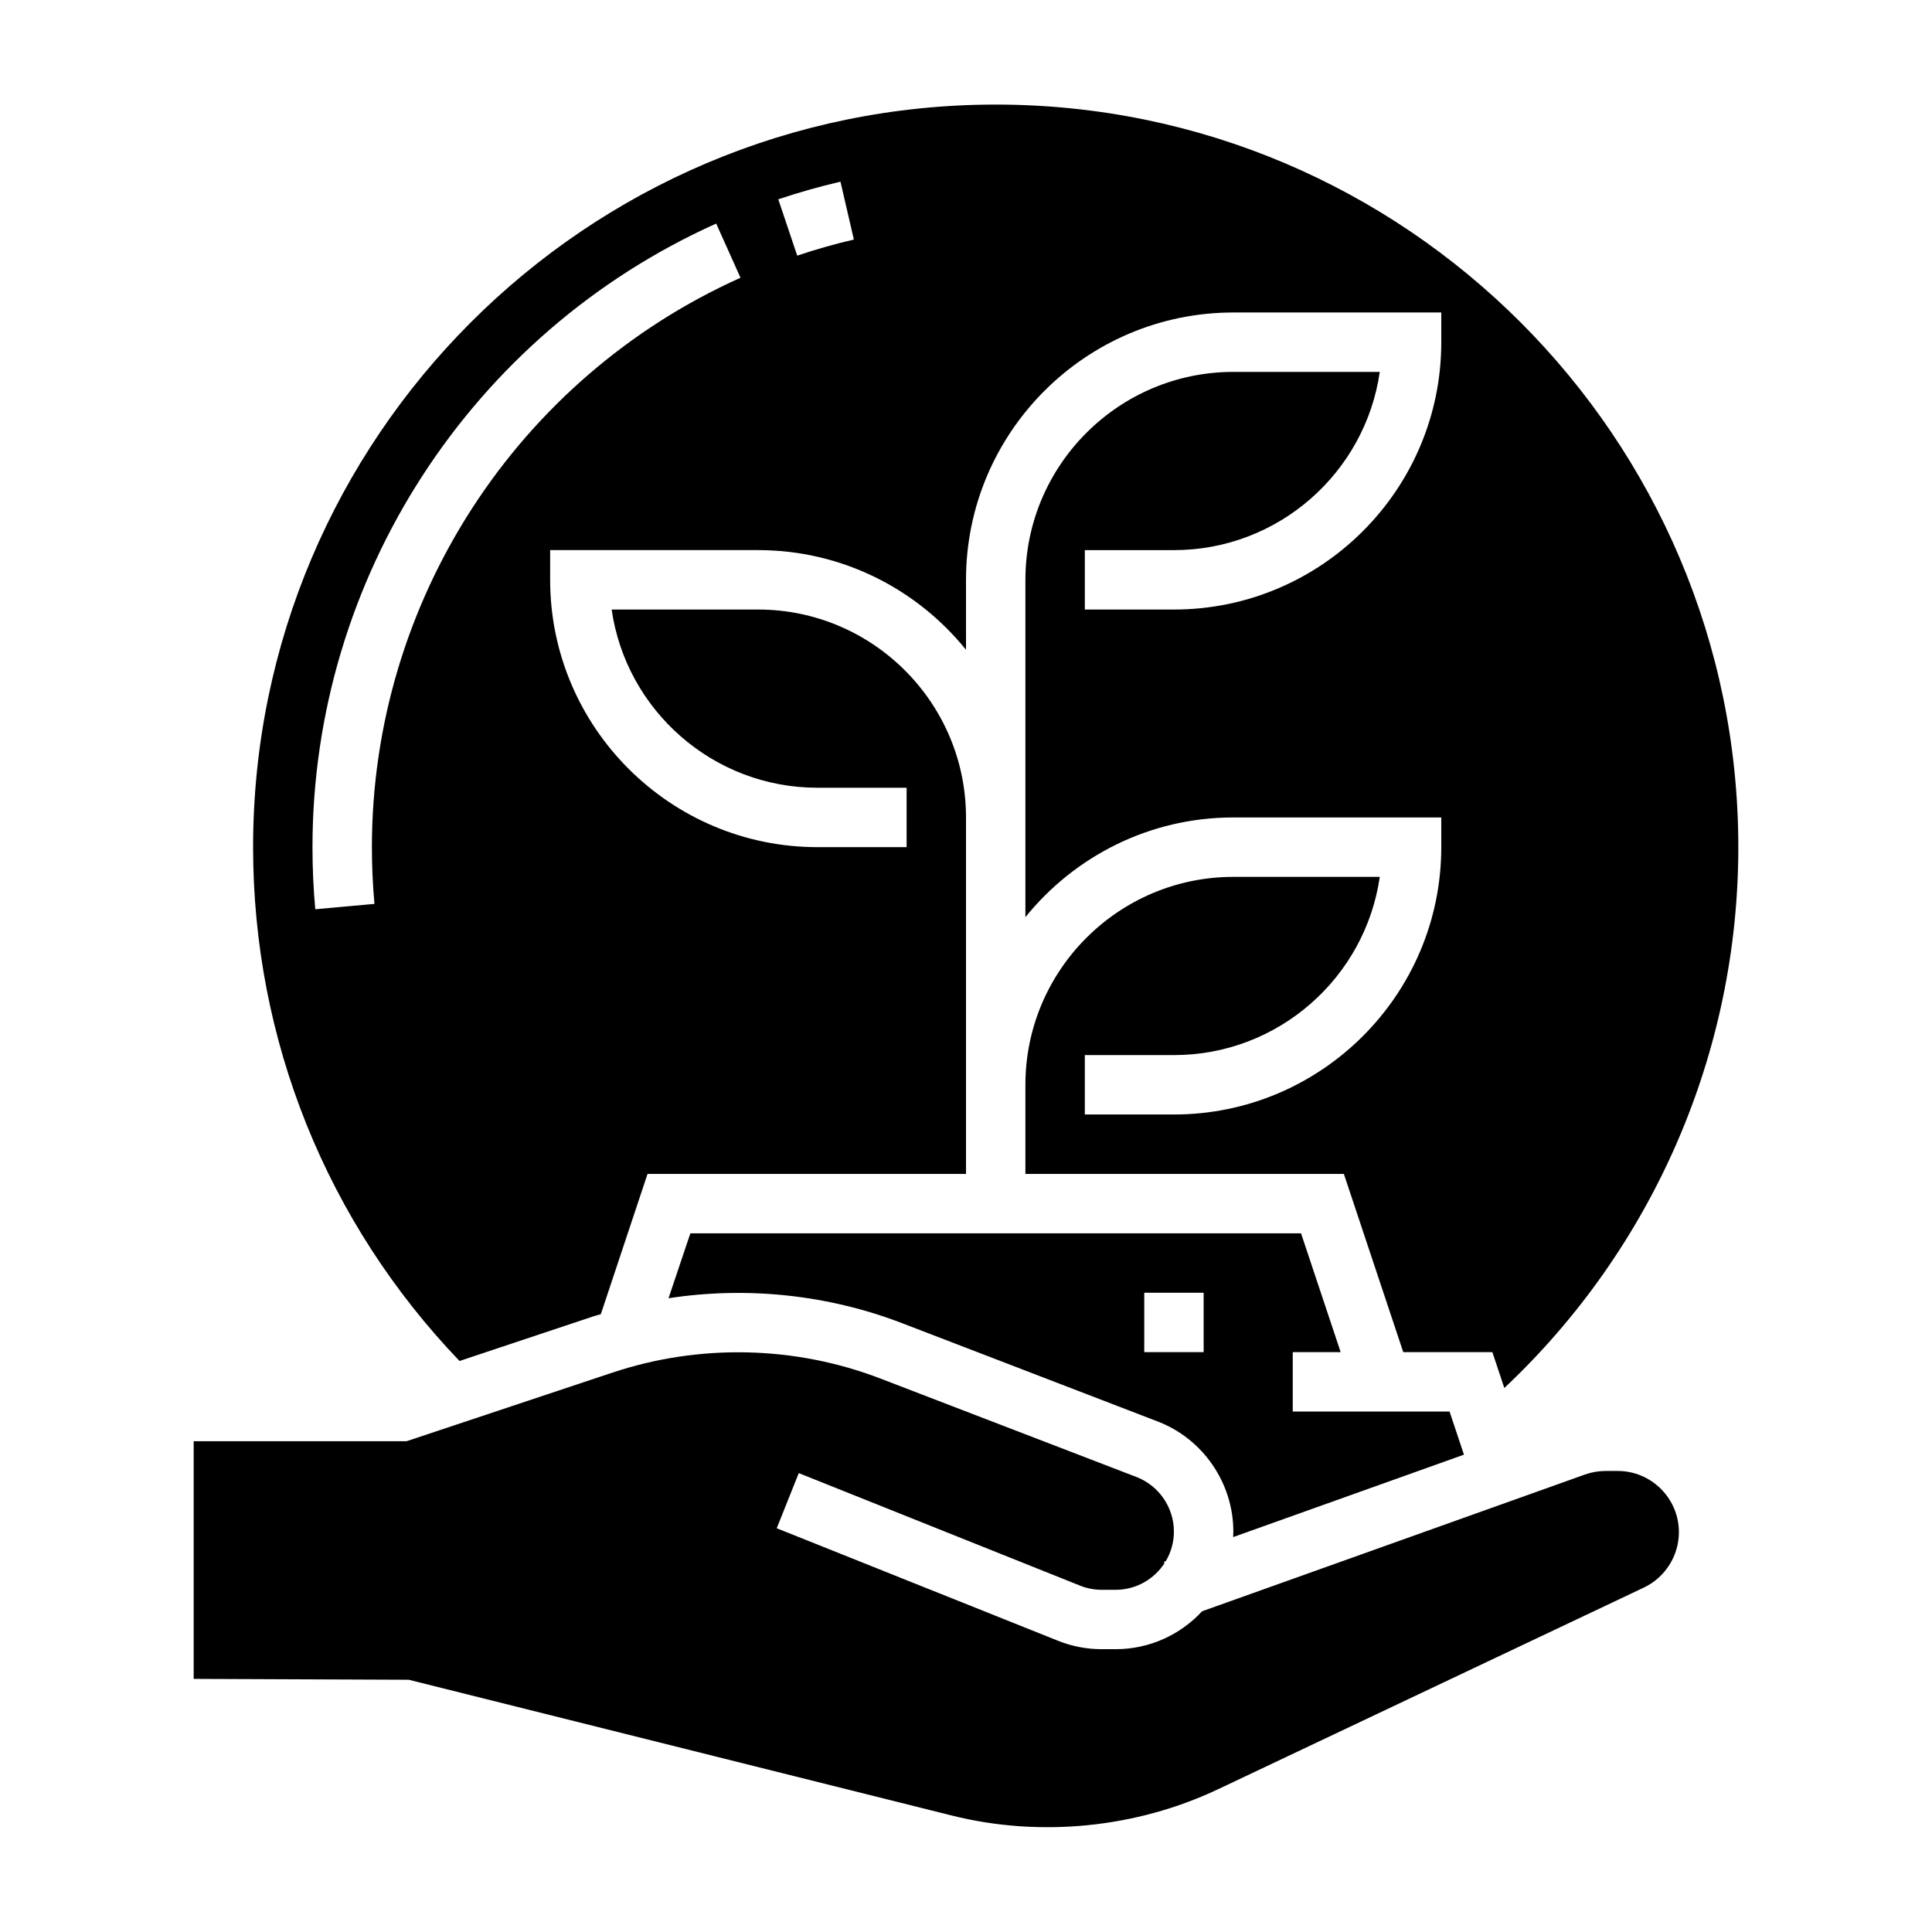
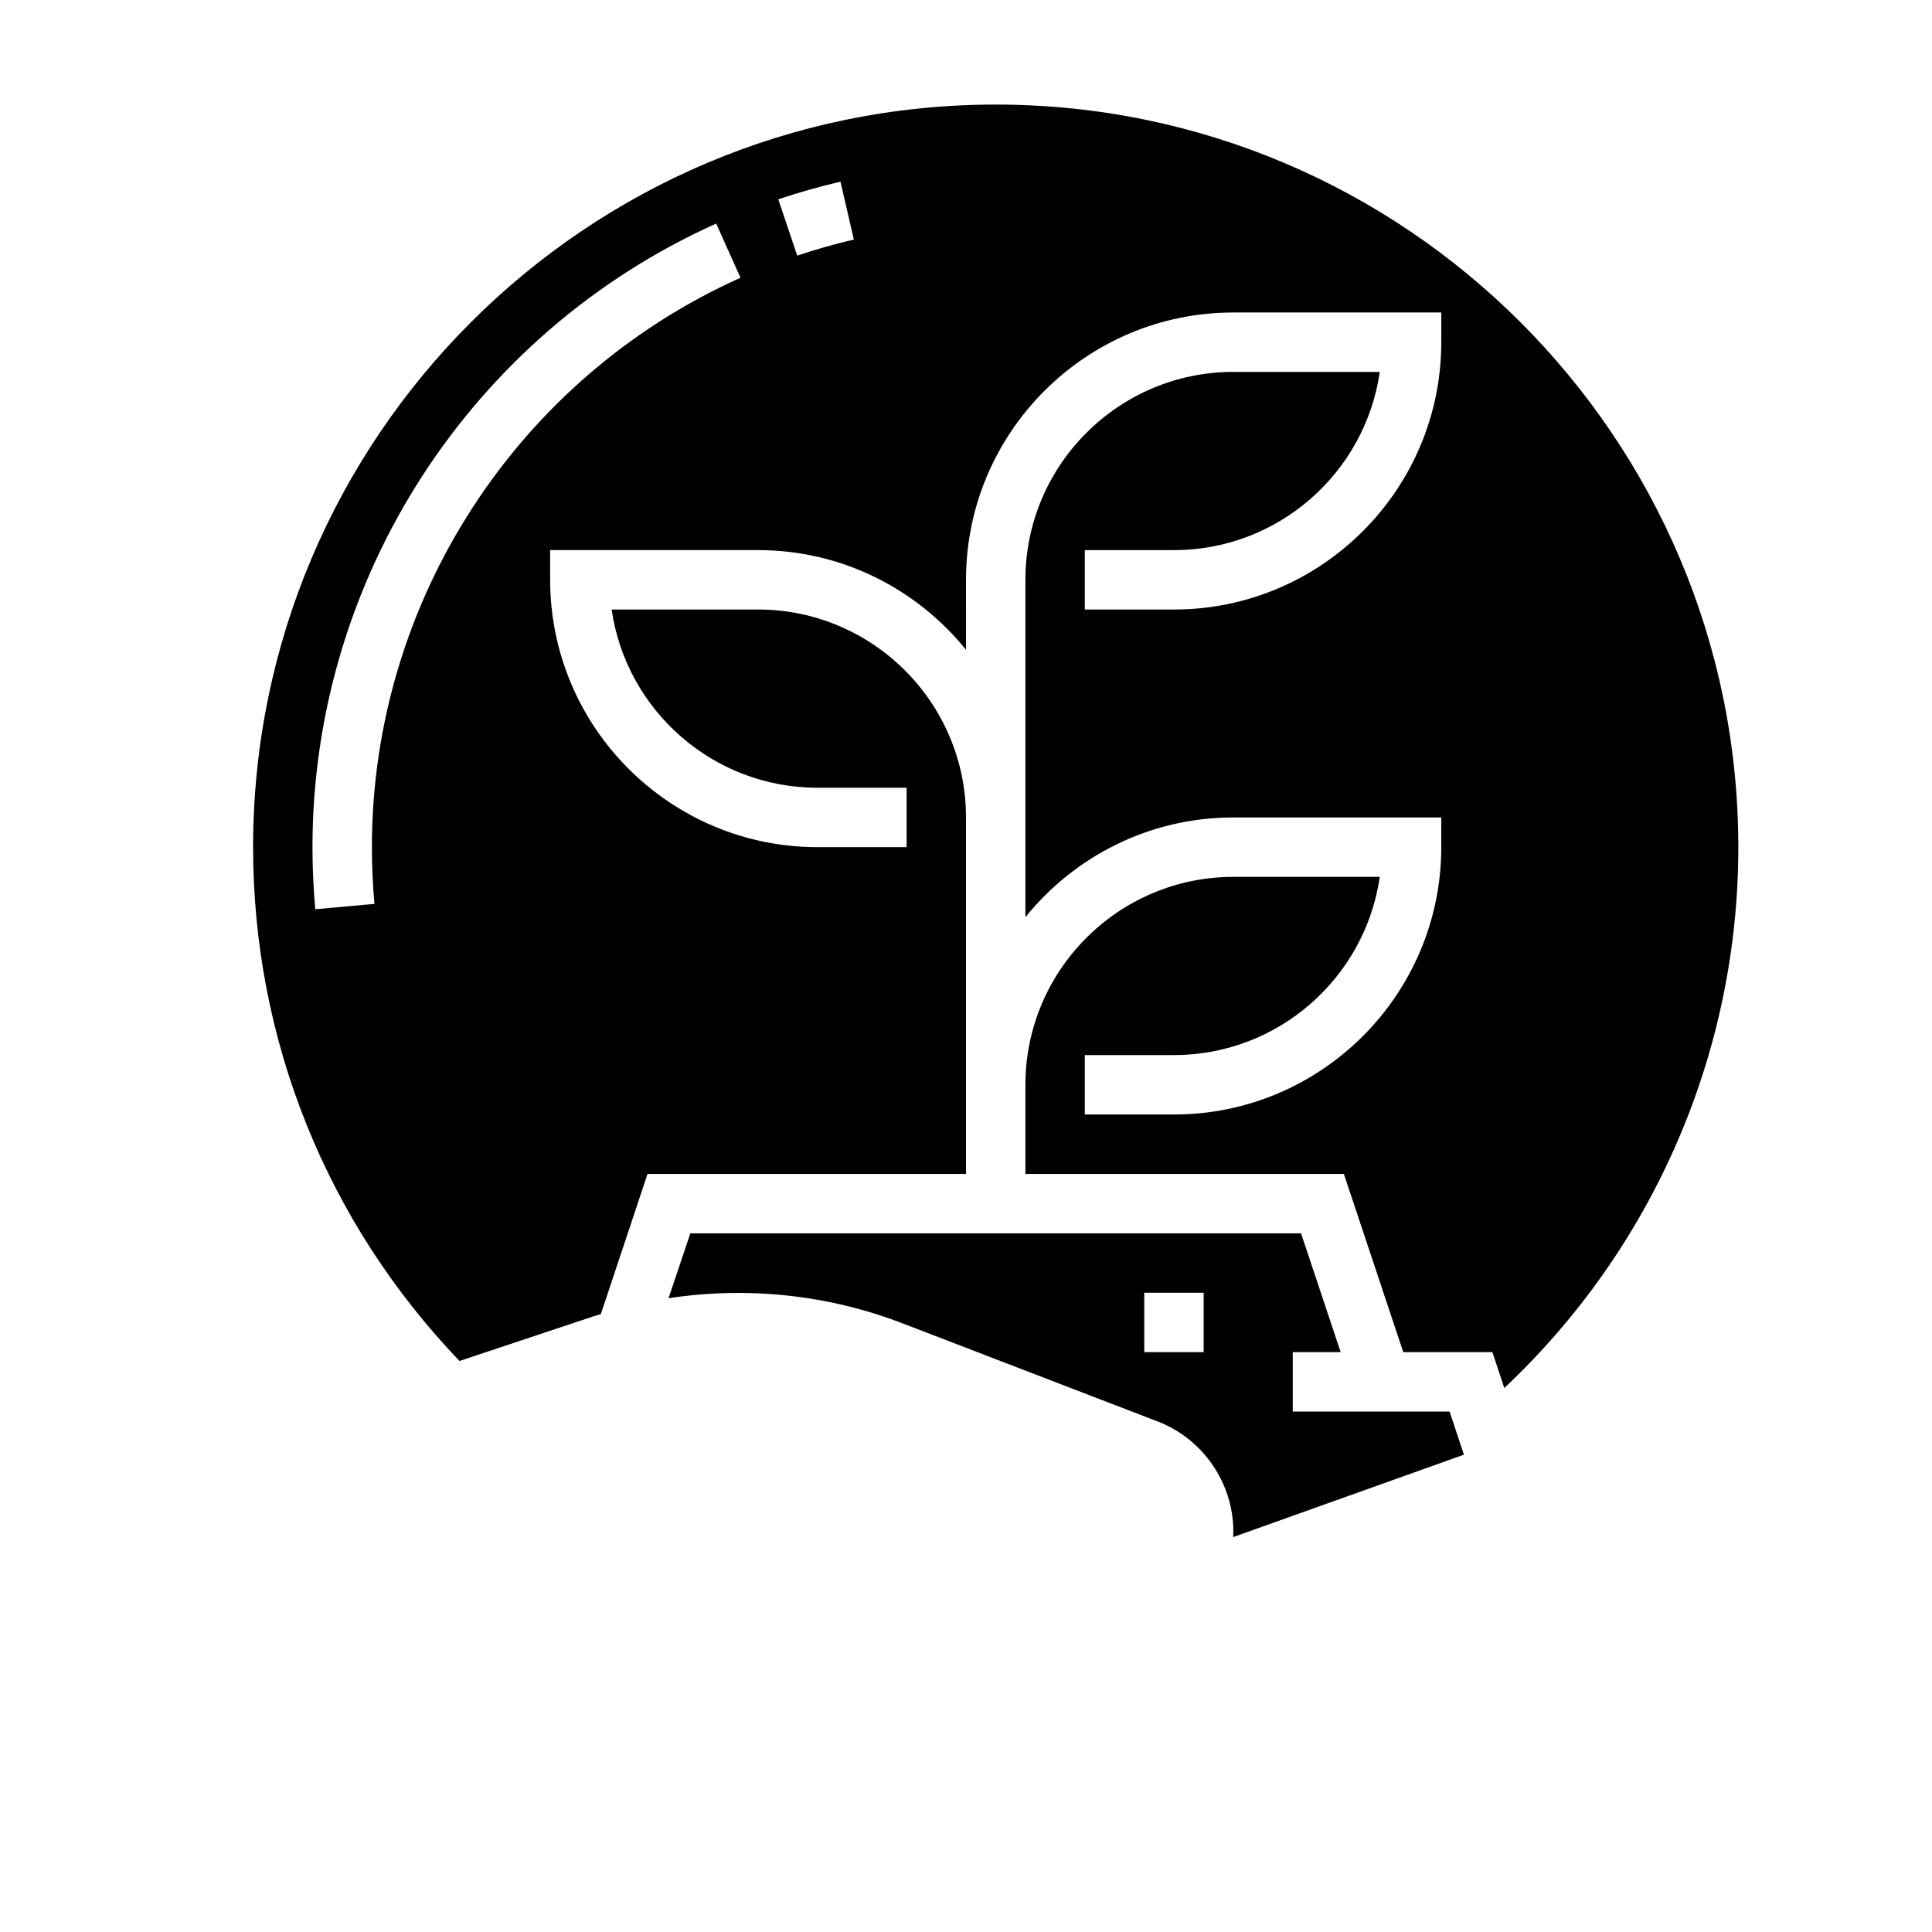
<svg xmlns="http://www.w3.org/2000/svg" fill="#000000" width="800px" height="800px" version="1.1" viewBox="144 144 512 512">
  <g>
    <path d="m301.38 492.8c0.605-0.203 1.219-0.332 1.828-0.52l0.18-0.496 12.215-36.684h84.398v-94.465c0-30.387-24.727-55.105-55.105-55.105h-38.801c3.824 26.672 26.828 47.23 54.547 47.23h23.617v15.742h-23.617c-39.07 0-70.848-31.789-70.848-70.848v-7.871h55.105c22.246 0 42.109 10.328 55.105 26.418l-0.004-18.539c0-39.062 31.781-70.848 70.848-70.848h55.105v7.871c0 39.062-31.781 70.848-70.848 70.848h-23.617v-15.742h23.617c27.719 0 50.711-20.562 54.547-47.23l-38.805-0.004c-30.379 0-55.105 24.719-55.105 55.105v89.395c12.996-16.094 32.859-26.422 55.105-26.422h55.105v7.871c0 39.062-31.781 70.848-70.848 70.848h-23.617v-15.742h23.617c27.719 0 50.711-20.562 54.547-47.23h-38.805c-30.379 0-55.105 24.719-55.105 55.105v23.617h84.395l15.742 47.23h23.617l3.164 9.5c39.488-37.148 62.012-88.898 62.012-143.32 0-108.52-88.285-196.8-196.8-196.8s-196.8 88.285-196.8 196.8c0 51.004 19.43 99.352 54.703 136.16zm65.352-300.65 3.551 15.336c-5.039 1.164-10.094 2.606-15.012 4.258l-5.016-14.926c5.41-1.816 10.945-3.383 16.477-4.668zm-139.18 192.81c-0.496-5.426-0.742-10.961-0.742-16.453 0-71.219 41.996-136.08 106.99-165.26l6.438 14.359c-59.336 26.637-97.68 85.867-97.68 150.9 0 5.023 0.227 10.086 0.676 15.035z" />
    <path d="m531.96 529.5-3.809-11.422h-41.559v-15.742h12.699l-10.5-31.488h-161.84l-5.785 17.199c20.742-3.18 42.18-0.969 61.906 6.613l67.77 26.062c11.965 4.598 20.004 16.312 20.004 29.125 0 0.496-0.016 1-0.039 1.496zm-68.98-27.164h-15.742v-15.742h15.742z" />
-     <path d="m572.7 533.82h-3.211c-1.859 0-3.699 0.324-5.457 0.945l-101.47 36.242c-5.699 6.172-13.863 10.043-22.918 10.043h-3.66c-3.992 0-7.887-0.746-11.594-2.227l-74.547-29.82 5.84-14.617 74.547 29.828c1.836 0.73 3.769 1.102 5.746 1.102h3.66c5.414 0 10.188-2.793 12.957-7.031l-0.141-0.387 0.488-0.172c1.379-2.305 2.156-5 2.156-7.871 0-6.352-3.984-12.148-9.91-14.43l-67.777-26.062c-22.68-8.738-48.02-9.297-71.055-1.621l-54.645 18.203h-56.383v62.977l57.008 0.234 143.93 35.984c23.371 5.848 48.805 3.32 70.582-6.992l112.8-53.426c5.637-2.676 9.281-8.43 9.281-14.672 0-8.949-7.281-16.23-16.23-16.23z" />
  </g>
</svg>